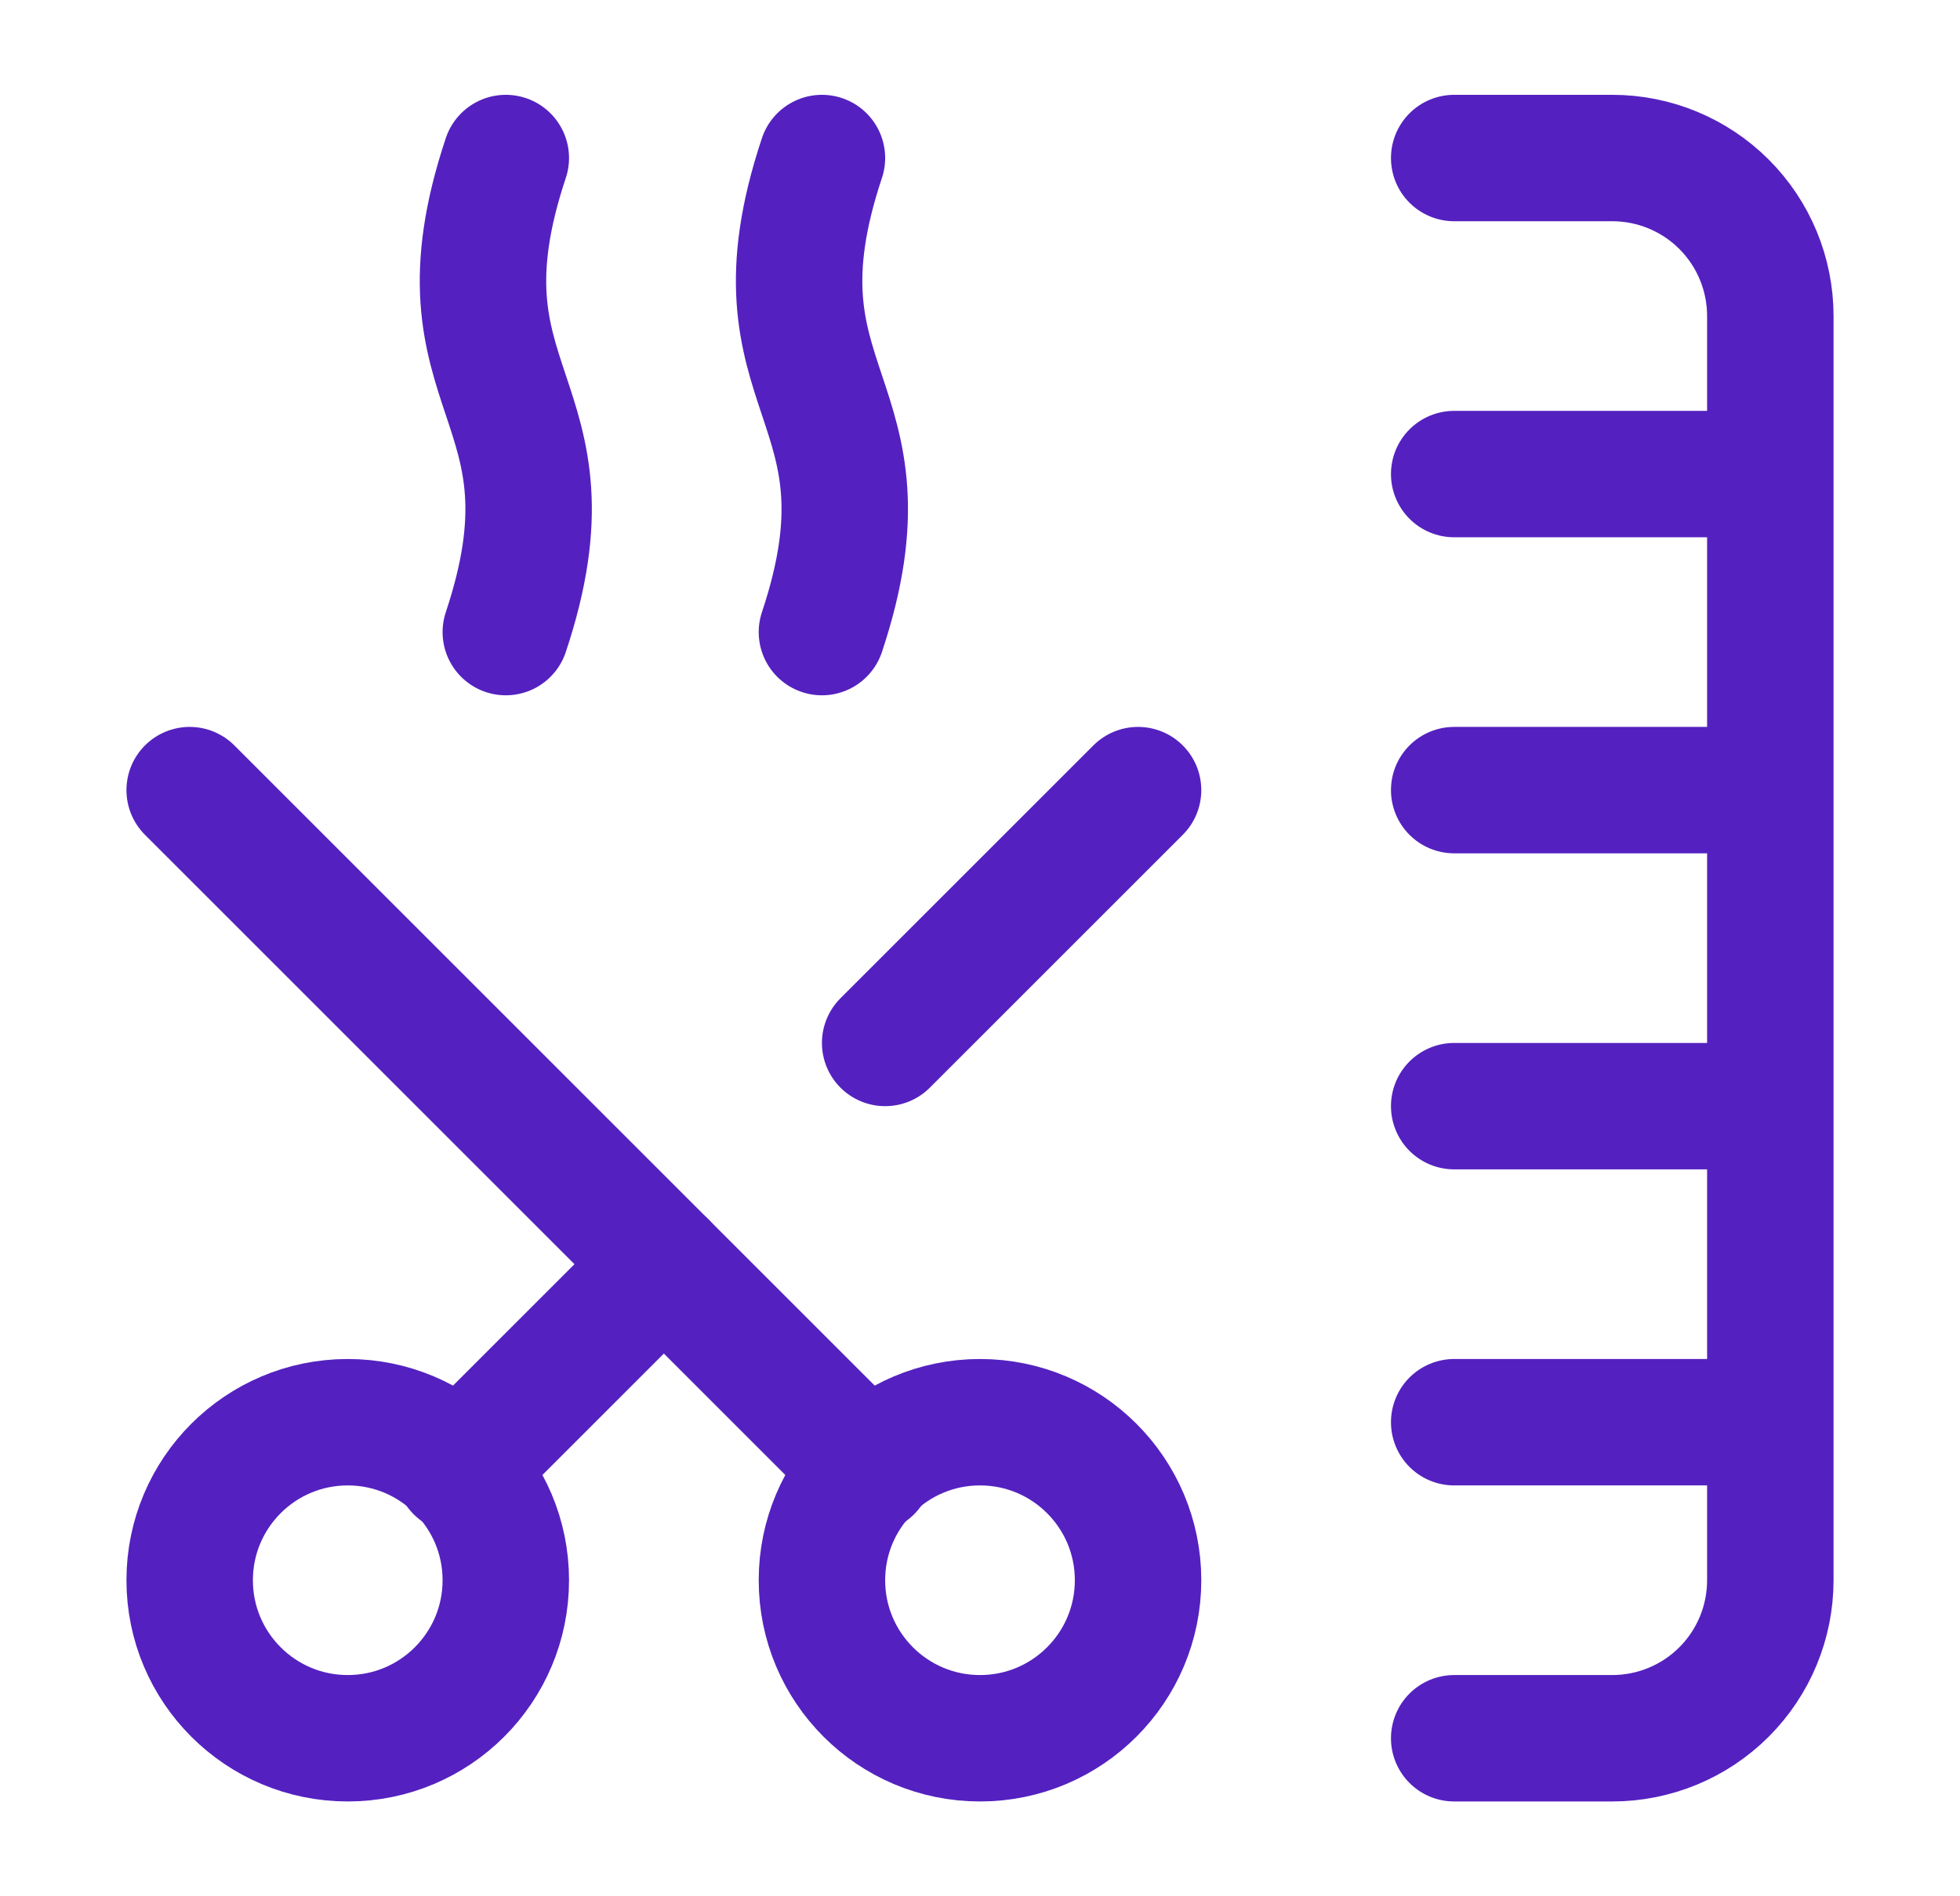
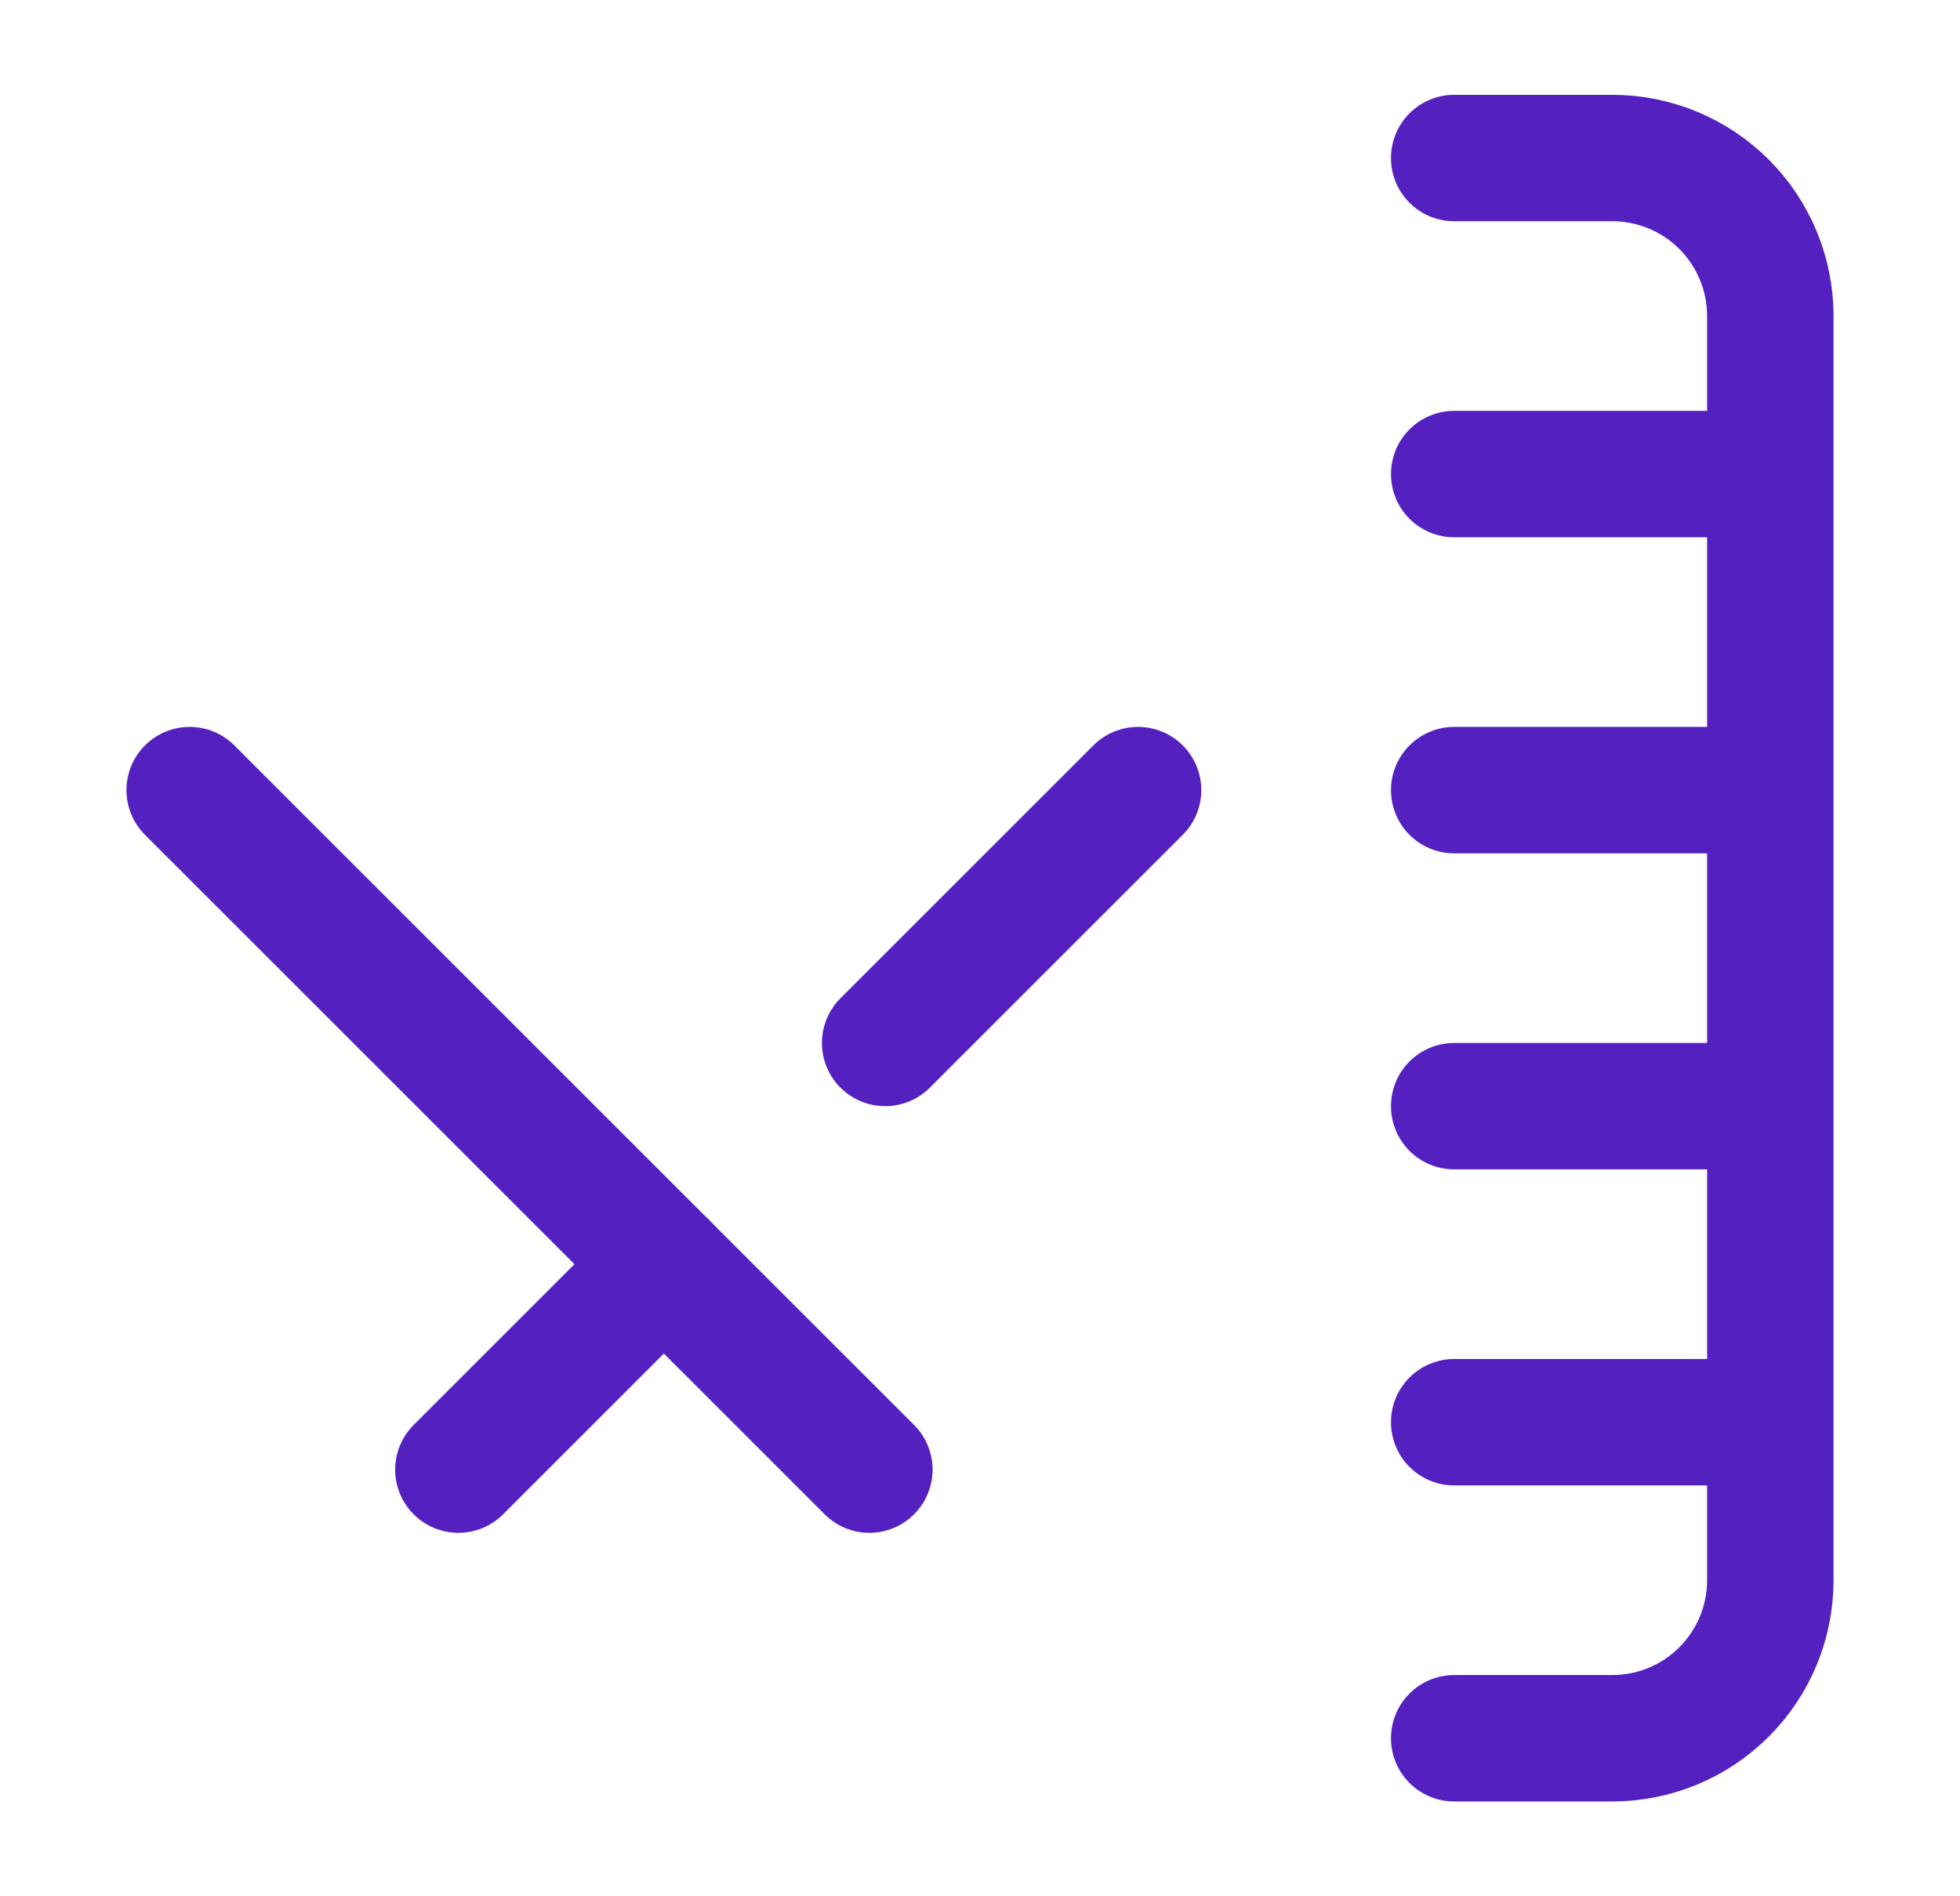
<svg xmlns="http://www.w3.org/2000/svg" fill="none" viewBox="0 0 31 30" height="30" width="31">
-   <path stroke-linejoin="round" stroke-linecap="round" stroke-width="2" stroke="#5421C0" d="M8 2.5C6.75 6.25 9.25 6.25 8 10M13 2.5C11.75 6.25 14.25 6.25 13 10" />
-   <path stroke-linejoin="round" stroke-linecap="round" stroke-width="2" stroke="#5421C0" d="M5.5 27.5C6.881 27.5 8 26.381 8 25C8 23.619 6.881 22.5 5.5 22.5C4.119 22.5 3 23.619 3 25C3 26.381 4.119 27.5 5.5 27.5Z" />
  <path stroke-linejoin="round" stroke-linecap="round" stroke-width="2" stroke="#5421C0" d="M7.25 23.25L10.5 20M14 16.5L18 12.5" />
-   <path stroke-linejoin="round" stroke-linecap="round" stroke-width="2" stroke="#5421C0" d="M15.5 27.5C16.881 27.5 18 26.381 18 25C18 23.619 16.881 22.5 15.5 22.5C14.119 22.5 13 23.619 13 25C13 26.381 14.119 27.5 15.5 27.5Z" />
  <path stroke-linejoin="round" stroke-linecap="round" stroke-width="2" stroke="#5421C0" d="M3 12.5L13.75 23.25M23 2.5H25.5C26.163 2.5 26.799 2.763 27.268 3.232C27.737 3.701 28 4.337 28 5V25C28 25.663 27.737 26.299 27.268 26.768C26.799 27.237 26.163 27.5 25.5 27.5H23M23 7.5H28M23 12.5H28M23 17.5H28M23 22.5H28" />
</svg>